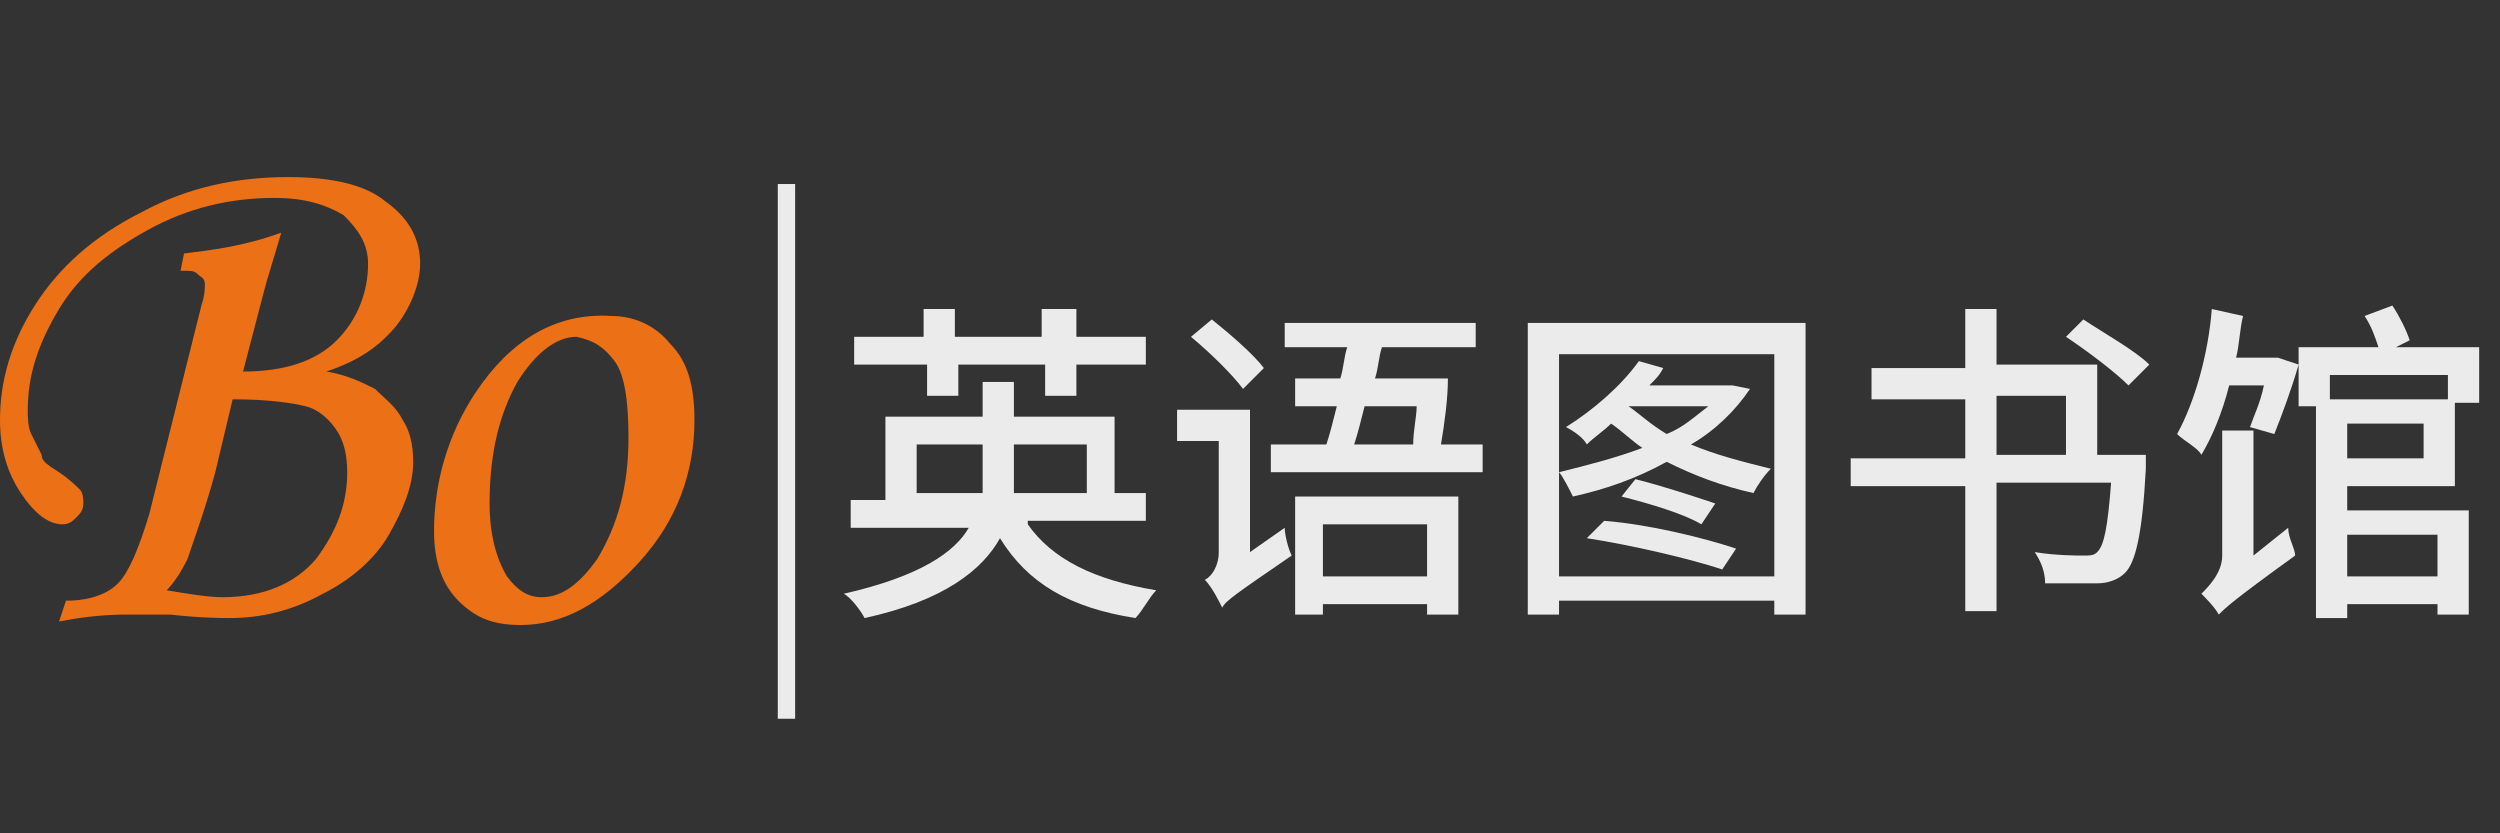
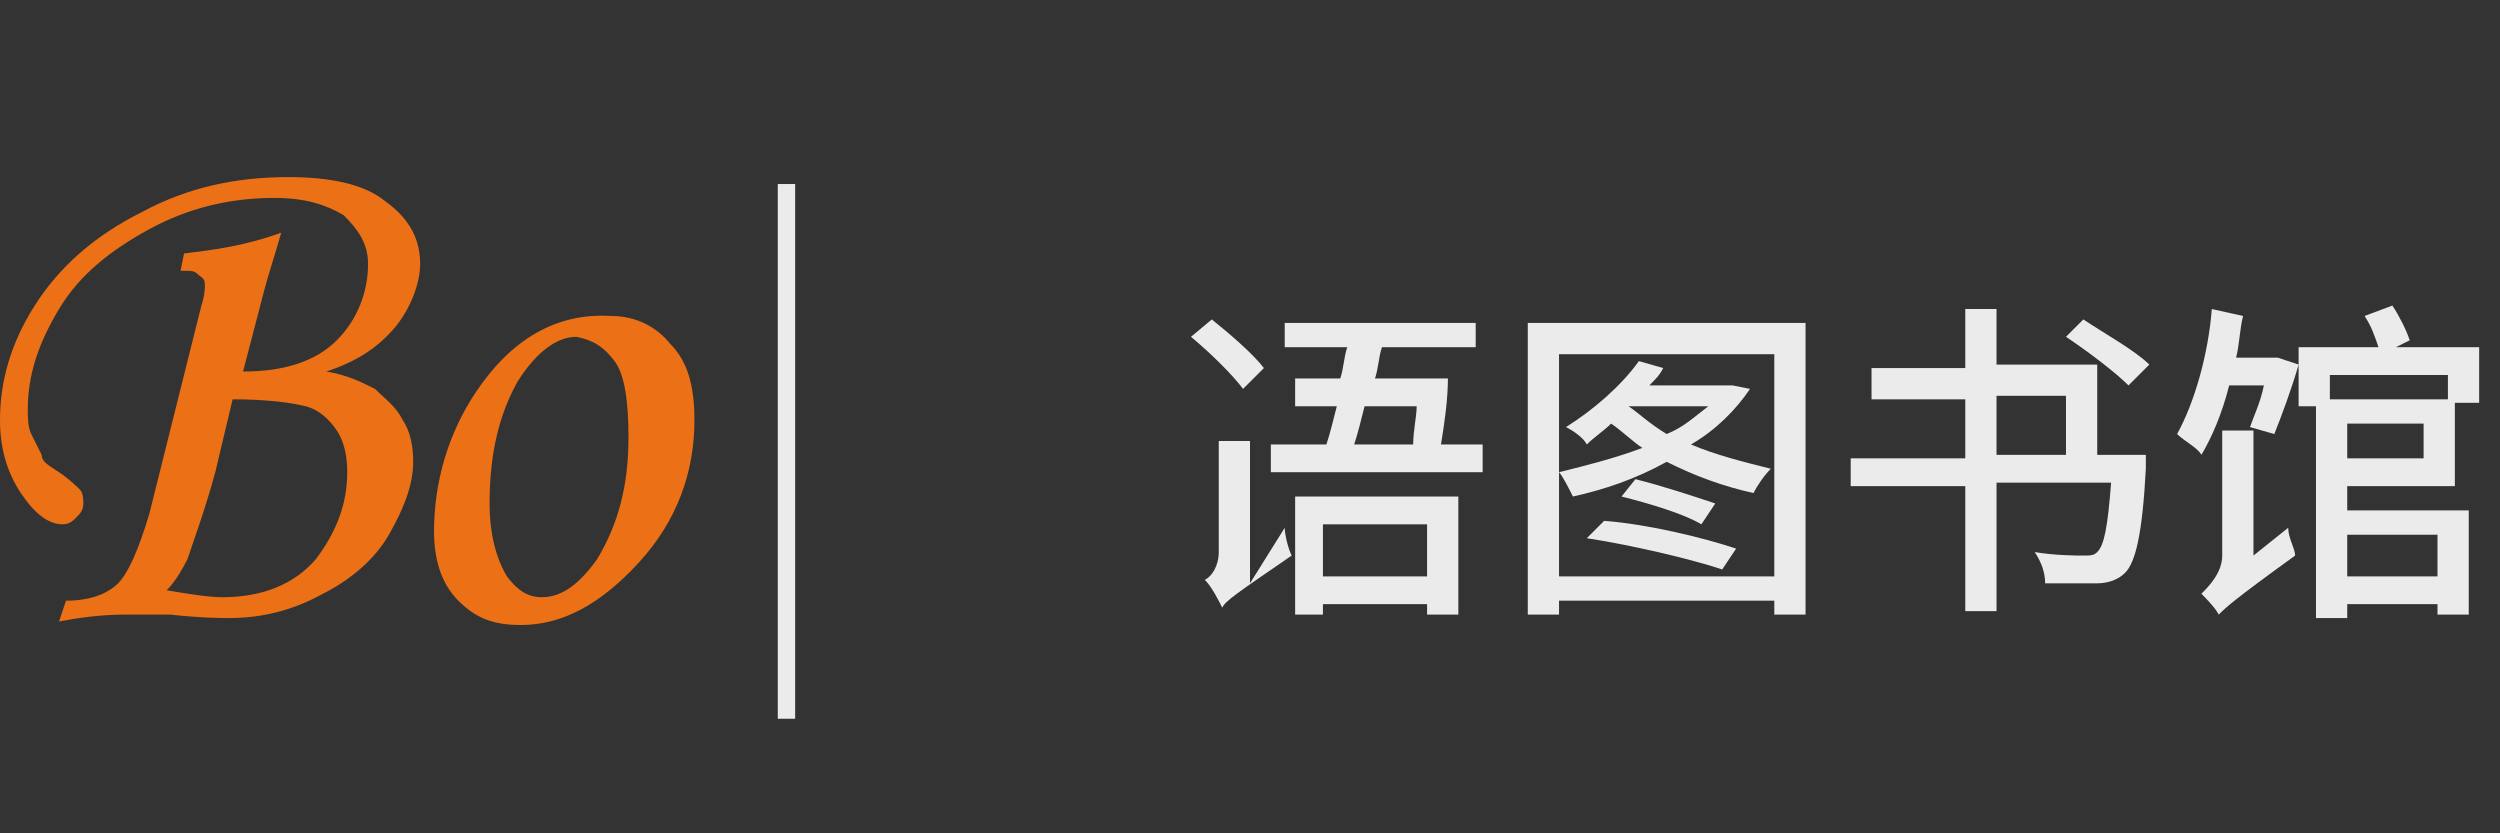
<svg xmlns="http://www.w3.org/2000/svg" version="1.1" id="图层_1" x="0px" y="0px" viewBox="0 0 72 24" style="enable-background:new 0 0 72 24;" xml:space="preserve">
  <rect x="0" y="0" width="72" height="24" fill="#333333" stroke="none" />
  <style type="text/css">
	.st0{opacity:0.9;fill:#FF7713;}
	.st1{opacity:0.9;fill:#FFFFFF;}
	.st2{opacity:0.9;}
	.st3{fill:#FFFFFF;}
</style>
  <path class="st0" d="M17.7,10.4c0.3,0.4,0.4,1.2,0.4,2.2c0,1.4-0.3,2.5-0.9,3.5c-0.5,0.7-1,1.1-1.6,1.1c-0.4,0-0.7-0.2-1-0.6  c-0.3-0.5-0.5-1.2-0.5-2.1c0-1.5,0.3-2.6,0.8-3.5c0.5-0.8,1.1-1.3,1.7-1.3C17.1,9.8,17.4,10,17.7,10.4 M13.7,11.3  c-0.8,1.2-1.2,2.6-1.2,4c0,0.8,0.2,1.5,0.7,2s1,0.7,1.8,0.7c1.2,0,2.3-0.6,3.4-1.8s1.6-2.6,1.6-4.1c0-1-0.2-1.7-0.7-2.2  c-0.4-0.5-1-0.8-1.7-0.8C16,9,14.7,9.8,13.7,11.3 M8.8,11.7c0.4,0.1,0.7,0.4,0.9,0.7s0.3,0.7,0.3,1.2c0,0.9-0.3,1.7-0.9,2.5  c-0.6,0.7-1.5,1.1-2.7,1.1c-0.4,0-1-0.1-1.6-0.2c0.2-0.2,0.4-0.5,0.6-0.9c0.2-0.6,0.5-1.4,0.8-2.5l0.5-2.1  C7.7,11.5,8.4,11.6,8.8,11.7 M5.4,7.8c0.1,0,0.2,0,0.3,0.1C5.8,8,5.9,8,5.9,8.2c0,0.1,0,0.3-0.1,0.6l-1.5,6c-0.3,1-0.6,1.7-0.9,2  s-0.8,0.5-1.5,0.5l-0.2,0.6c0.5-0.1,1.2-0.2,1.9-0.2c0.5,0,0.9,0,1.3,0c0.9,0.1,1.5,0.1,1.7,0.1c0.9,0,1.8-0.2,2.7-0.7  c0.8-0.4,1.5-1,1.9-1.7s0.7-1.4,0.7-2.1c0-0.5-0.1-0.9-0.3-1.2c-0.2-0.4-0.5-0.6-0.8-0.9c-0.4-0.2-0.8-0.4-1.4-0.5  c0.9-0.3,1.5-0.7,2-1.3c0.4-0.5,0.7-1.2,0.7-1.8c0-0.7-0.3-1.3-1-1.8c-0.6-0.5-1.6-0.7-2.8-0.7c-1.5,0-2.9,0.3-4.2,1  C2.7,6.8,1.7,7.7,1,8.8S0,11,0,12.1c0,0.8,0.2,1.5,0.6,2.1s0.8,0.9,1.2,0.9c0.2,0,0.3-0.1,0.4-0.2c0.1-0.1,0.2-0.2,0.2-0.4  c0-0.1,0-0.3-0.1-0.4C2.2,14,2,13.8,1.7,13.6s-0.5-0.3-0.5-0.5c-0.1-0.2-0.2-0.4-0.3-0.6c-0.1-0.2-0.1-0.5-0.1-0.7  c0-1,0.3-1.9,0.9-2.9s1.5-1.7,2.6-2.3s2.3-0.9,3.6-0.9c0.9,0,1.5,0.2,2,0.5c0.4,0.4,0.7,0.8,0.7,1.4c0,0.8-0.3,1.6-0.9,2.2  c-0.6,0.6-1.5,0.9-2.7,0.9l0.6-2.3c0.1-0.4,0.3-1,0.5-1.7C7,7.1,6.1,7.2,5.3,7.3L5.2,7.8C5.3,7.8,5.4,7.8,5.4,7.8" />
  <rect x="22.4" y="5.3" class="st1" width="0.5" height="15.4" />
  <g class="st2">
-     <path class="st3" d="M29.6,15.1c0.7,1,1.9,1.6,3.7,1.9c-0.2,0.2-0.4,0.6-0.6,0.8c-1.9-0.3-3.1-1-3.9-2.3c-0.5,0.9-1.6,1.8-3.9,2.3   c-0.1-0.2-0.4-0.6-0.6-0.7c2.2-0.5,3.2-1.2,3.6-1.9h-3.4v-0.8h1V12h2.8v-1h0.9v1h2.9v2.2H33V15h-3.4V15.1z M26.6,10.5h-2V9.7h2V8.9   h0.9v0.8H30V8.9h1v0.8h2v0.8h-2v0.9h-0.9v-0.9h-2.5v0.9h-0.9v-0.9H26.6z M28.3,14.2c0-0.2,0-0.4,0-0.5v-0.9h-1.9v1.4H28.3z    M29.2,12.8v0.9c0,0.2,0,0.4,0,0.5h2.1v-1.4H29.2z" />
-     <path class="st3" d="M37,15.2c0,0.2,0.1,0.6,0.2,0.8c-1.6,1.1-1.9,1.3-2,1.5c-0.1-0.2-0.3-0.6-0.5-0.8c0.2-0.1,0.4-0.4,0.4-0.8   v-3.2h-1.2v-0.9H36v4.1L37,15.2z M35.8,11.2c-0.3-0.4-0.9-1-1.5-1.5l0.6-0.5c0.5,0.4,1.2,1,1.5,1.4L35.8,11.2z M42.7,12.8v0.8h-6.1   v-0.8h1.6c0.1-0.3,0.2-0.7,0.3-1.1h-1.2v-0.8h1.3c0.1-0.3,0.1-0.6,0.2-0.9H37V9.3h5.5V10h-2.7c-0.1,0.3-0.1,0.6-0.2,0.9H41h0.1h0.6   c0,0.6-0.1,1.3-0.2,1.9C41.5,12.8,42.7,12.8,42.7,12.8z M37.3,14.3H42v3.4h-0.9v-0.3h-3v0.3h-0.8V14.3z M38.1,15.1v1.5h3v-1.5H38.1   z M39.3,11.7c-0.1,0.4-0.2,0.8-0.3,1.1h1.7c0-0.4,0.1-0.8,0.1-1.1H39.3z" />
+     <path class="st3" d="M37,15.2c0,0.2,0.1,0.6,0.2,0.8c-1.6,1.1-1.9,1.3-2,1.5c-0.1-0.2-0.3-0.6-0.5-0.8c0.2-0.1,0.4-0.4,0.4-0.8   v-3.2h-1.2H36v4.1L37,15.2z M35.8,11.2c-0.3-0.4-0.9-1-1.5-1.5l0.6-0.5c0.5,0.4,1.2,1,1.5,1.4L35.8,11.2z M42.7,12.8v0.8h-6.1   v-0.8h1.6c0.1-0.3,0.2-0.7,0.3-1.1h-1.2v-0.8h1.3c0.1-0.3,0.1-0.6,0.2-0.9H37V9.3h5.5V10h-2.7c-0.1,0.3-0.1,0.6-0.2,0.9H41h0.1h0.6   c0,0.6-0.1,1.3-0.2,1.9C41.5,12.8,42.7,12.8,42.7,12.8z M37.3,14.3H42v3.4h-0.9v-0.3h-3v0.3h-0.8V14.3z M38.1,15.1v1.5h3v-1.5H38.1   z M39.3,11.7c-0.1,0.4-0.2,0.8-0.3,1.1h1.7c0-0.4,0.1-0.8,0.1-1.1H39.3z" />
    <path class="st3" d="M52,9.3v8.4h-0.9v-0.4h-6.2v0.4H44V9.3H52z M51.1,16.6v-6.4h-6.2v6.4H51.1z M50.4,11.2c-0.4,0.6-1,1.2-1.7,1.6   c0.7,0.3,1.5,0.5,2.3,0.7c-0.2,0.2-0.4,0.5-0.5,0.7c-0.9-0.2-1.7-0.5-2.5-0.9c-0.9,0.5-1.8,0.8-2.7,1c-0.1-0.2-0.3-0.6-0.4-0.7   c0.8-0.2,1.6-0.4,2.4-0.7c-0.3-0.2-0.6-0.5-0.9-0.7c-0.2,0.2-0.5,0.4-0.7,0.6c-0.1-0.2-0.4-0.4-0.6-0.5c0.8-0.5,1.6-1.2,2.1-1.9   l0.7,0.2c-0.1,0.2-0.2,0.3-0.4,0.5h2.3h0.1L50.4,11.2z M46.2,15c1.3,0.1,2.9,0.5,3.8,0.8l-0.4,0.6c-0.9-0.3-2.6-0.7-3.9-0.9   L46.2,15z M47.1,13.8c0.8,0.2,1.7,0.5,2.3,0.7L49,15.1c-0.5-0.3-1.5-0.6-2.3-0.8L47.1,13.8z M48,12.5c0.5-0.2,0.8-0.5,1.2-0.8h-2.3   C47.2,11.9,47.5,12.2,48,12.5z" />
    <path class="st3" d="M61.8,13.1c0,0,0,0.2,0,0.4c-0.1,1.9-0.3,2.7-0.6,3c-0.2,0.2-0.5,0.3-0.8,0.3s-0.9,0-1.5,0   c0-0.3-0.1-0.6-0.3-0.9C59.2,16,59.8,16,60,16s0.3,0,0.4-0.1c0.2-0.2,0.3-0.7,0.4-2h-3.3v3.7h-0.9V14h-3.3v-0.8h3.3v-1.7h-2.7v-0.9   h2.7V8.9h0.9v1.6h2.9v2.6H61.8z M57.5,13.1h2v-1.7h-2V13.1z M61.3,11.1c-0.4-0.4-1.2-1-1.8-1.4L60,9.2c0.6,0.4,1.5,0.9,1.9,1.3   L61.3,11.1z" />
    <path class="st3" d="M65.6,10.3l0.6,0.2c-0.2,0.7-0.5,1.5-0.7,2l-0.7-0.2c0.1-0.3,0.3-0.7,0.4-1.2h-1c-0.2,0.8-0.5,1.5-0.8,2   c-0.1-0.2-0.5-0.4-0.7-0.6c0.5-0.9,0.9-2.3,1-3.6l0.9,0.2c-0.1,0.4-0.1,0.8-0.2,1.2L65.6,10.3L65.6,10.3z M65.9,15.2   c0,0.3,0.2,0.6,0.2,0.8c-1.8,1.3-2,1.5-2.2,1.7c-0.1-0.2-0.4-0.5-0.5-0.6c0.2-0.2,0.6-0.6,0.6-1.1v-3.6h0.9V16L65.9,15.2z M67.6,14   v0.7h3.5v3h-0.9v-0.3h-2.6v0.4h-0.9v-6.1h-0.5V10h2.3c-0.1-0.3-0.2-0.6-0.4-0.9l0.8-0.3c0.2,0.3,0.4,0.7,0.5,1L69,10h2.4v1.6h-0.7   V14H67.6z M67.1,10.8v0.7h3.4v-0.7H67.1z M69.8,12.2h-2.2v1h2.2V12.2z M67.6,15.4v1.2h2.6v-1.2C70.2,15.4,67.6,15.4,67.6,15.4z" />
  </g>
</svg>